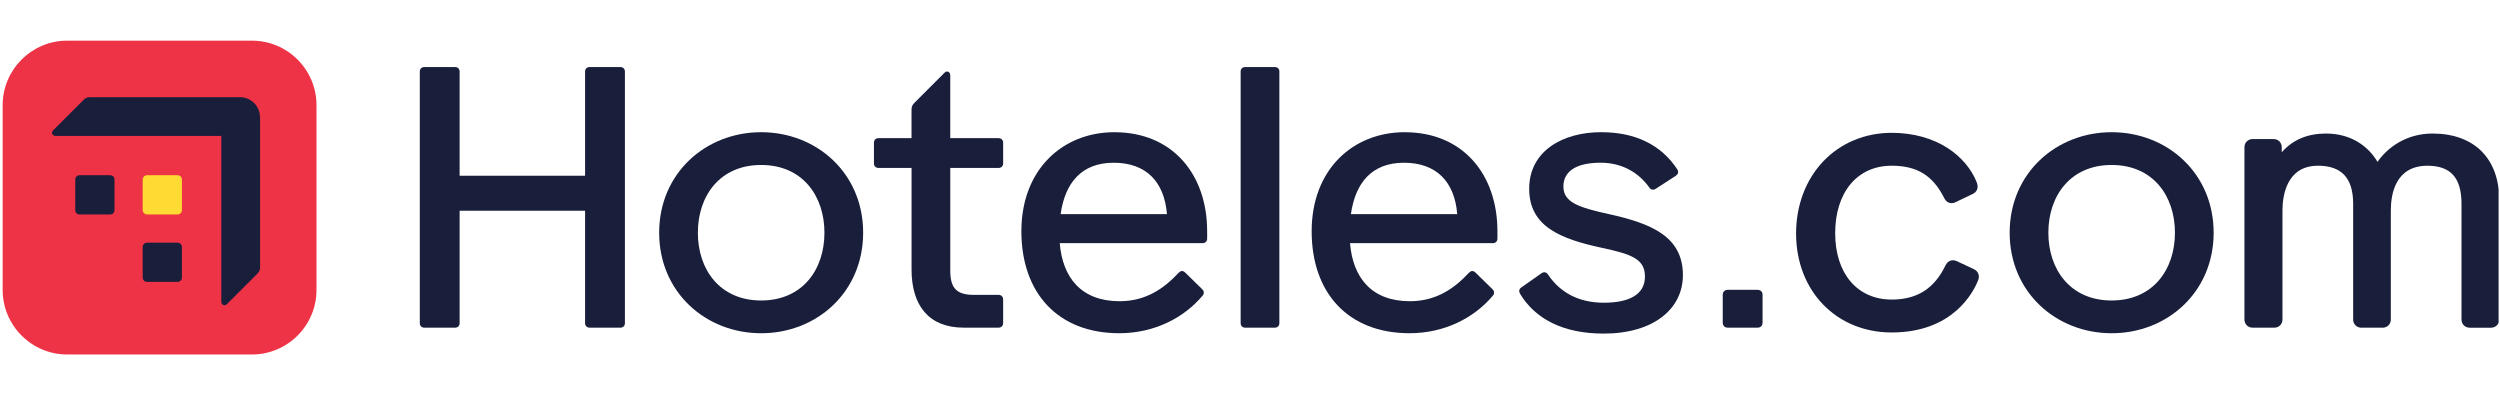
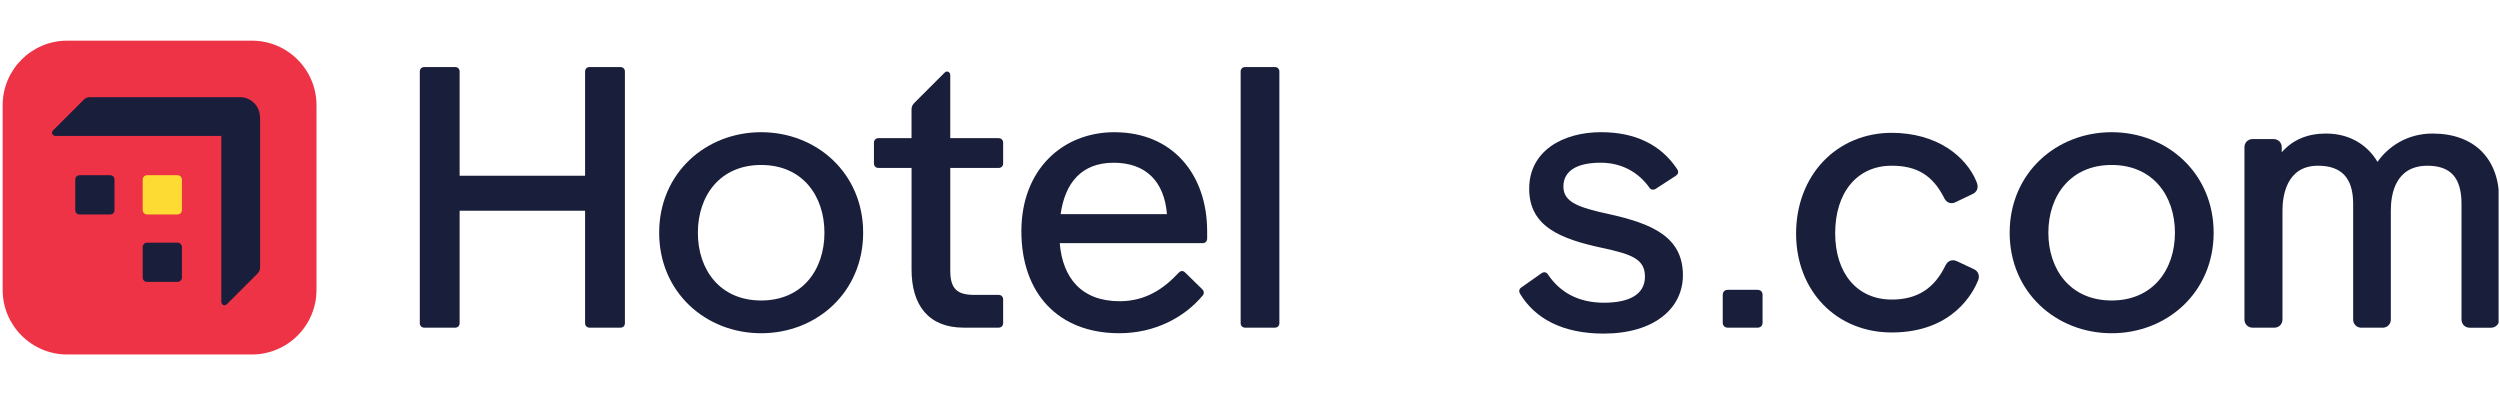
<svg xmlns="http://www.w3.org/2000/svg" class="interstitial" enable-background="new 0 0 640 101" fill="none" height="49px" preserveAspectRatio="xMidYMid meet" viewBox="0 0 640 101" width="310px">
  <g clip-path="url(#clip0_6505_195133)">
    <path d="M64.496 90.669H17.206C8.089 90.669 0.68 83.26 0.68 74.143V26.853C0.68 17.736 8.089 10.327 17.206 10.327H64.496C73.612 10.327 81.022 17.736 81.022 26.853V74.143C81.022 83.26 73.612 90.669 64.496 90.669Z" fill="#EF3346" />
    <path d="M29.31 45.902C29.31 45.242 28.846 44.778 28.186 44.778H20.389C19.73 44.778 19.266 45.242 19.266 45.902V53.699C19.266 54.359 19.73 54.823 20.389 54.823H28.186C28.846 54.823 29.31 54.359 29.31 53.699V45.902Z" fill="#191E3B" />
    <path d="M37.651 62.04H45.448C46.068 62.04 46.572 62.544 46.572 63.164V70.961C46.572 71.581 46.068 72.084 45.448 72.084H37.651C37.031 72.084 36.527 71.581 36.527 70.961V63.164C36.527 62.544 37.031 62.04 37.651 62.04Z" fill="#191E3B" />
    <path d="M37.651 44.774H45.448C46.068 44.774 46.572 45.278 46.572 45.898V53.695C46.572 54.315 46.068 54.819 45.448 54.819H37.651C37.031 54.819 36.527 54.315 36.527 53.695V45.898C36.527 45.278 37.031 44.774 37.651 44.774Z" fill="#FDDB32" />
    <path d="M66.551 29.916C66.551 27.085 64.264 24.794 61.429 24.794H23.023C22.248 24.794 21.784 25.066 21.316 25.57L13.595 33.291C13.011 33.875 13.399 34.726 14.255 34.726H56.655V77.126C56.655 77.978 57.507 78.366 58.09 77.786L65.811 70.065C66.275 69.601 66.587 69.133 66.587 68.358V29.916H66.547H66.551Z" fill="#191E3B" />
    <path d="M271.521 54.731C272.656 46.782 276.815 41.58 285.108 41.58C293.401 41.58 298.067 46.438 298.739 54.731H271.525H271.521ZM285.296 33.763C272.049 33.763 261.473 43.295 261.473 59.113C261.473 74.931 270.813 85.224 286.535 85.224C295.588 85.224 303.117 81.221 307.787 75.691C308.075 75.403 308.171 75.119 308.171 74.835C308.171 74.552 308.075 74.264 307.787 73.98L303.401 69.689C303.113 69.401 302.829 69.305 302.545 69.305C302.261 69.305 301.974 69.497 301.69 69.785C298.071 73.692 293.397 77.031 286.631 77.031C276.767 77.031 272.017 70.953 271.293 62.164H307.887C308.555 62.164 309.031 61.684 309.031 61.02V59.117C309.023 44.635 300.258 33.767 285.296 33.767" fill="#191E3B" />
-     <path d="M345.833 54.731C346.969 46.782 351.127 41.58 359.42 41.58C367.713 41.58 372.38 46.438 373.051 54.731H345.837H345.833ZM359.608 33.763C346.361 33.763 335.785 43.295 335.785 59.113C335.785 74.931 345.126 85.224 360.848 85.224C369.9 85.224 377.43 81.221 382.1 75.691C382.388 75.403 382.484 75.119 382.484 74.835C382.484 74.552 382.388 74.264 382.1 73.98L377.714 69.689C377.426 69.401 377.142 69.305 376.858 69.305C376.574 69.305 376.286 69.497 376.002 69.785C372.383 73.692 367.709 77.031 360.944 77.031C351.079 77.031 346.329 70.953 345.605 62.164H382.2C382.868 62.164 383.343 61.684 383.343 61.02V59.117C383.335 44.635 374.571 33.767 359.608 33.767" fill="#191E3B" />
    <path d="M158.834 17.084H150.925C150.257 17.084 149.781 17.564 149.781 18.228V44.914H117.665V18.228C117.665 17.56 117.189 17.084 116.521 17.084H108.612C107.945 17.084 107.469 17.564 107.469 18.228V82.656C107.469 83.324 107.945 83.8 108.612 83.8H116.521C117.189 83.8 117.665 83.32 117.665 82.656V53.875H149.781V82.656C149.781 83.324 150.257 83.8 150.925 83.8H158.834C159.501 83.8 159.977 83.32 159.977 82.656V18.224C159.977 17.556 159.497 17.084 158.834 17.084Z" fill="#191E3B" />
    <path d="M326.374 17.084H318.749C318.081 17.084 317.605 17.564 317.605 18.228V82.656C317.605 83.324 318.081 83.8 318.749 83.8H326.374C327.042 83.8 327.518 83.32 327.518 82.656V18.224C327.518 17.556 327.038 17.084 326.374 17.084Z" fill="#191E3B" />
    <path d="M194.856 76.843C184.28 76.843 178.654 68.934 178.654 59.497C178.654 50.061 184.276 42.152 194.856 42.152C205.436 42.152 211.058 50.061 211.058 59.497C211.058 68.934 205.432 76.843 194.856 76.843ZM194.856 33.763C180.658 33.763 168.746 44.247 168.746 59.493C168.746 74.739 180.658 85.228 194.856 85.228C209.055 85.228 220.967 74.743 220.967 59.493C220.967 44.243 209.055 33.763 194.856 33.763Z" fill="#191E3B" />
    <path d="M540.583 76.843C530.007 76.843 524.381 68.934 524.381 59.497C524.381 50.061 530.003 42.152 540.583 42.152C551.163 42.152 556.785 50.061 556.785 59.497C556.785 68.934 551.159 76.843 540.583 76.843ZM540.583 33.763C526.384 33.763 514.473 44.247 514.473 59.493C514.473 74.739 526.384 85.228 540.583 85.228C554.782 85.228 566.693 74.743 566.693 59.493C566.693 44.243 554.782 33.763 540.583 33.763Z" fill="#191E3B" />
    <path d="M255.655 35.286H243.267V19.168C243.267 18.312 242.411 17.928 241.836 18.5L234.111 26.221C233.631 26.701 233.351 27.173 233.351 27.937V35.286H224.874C224.206 35.286 223.73 35.766 223.73 36.43V41.768C223.73 42.435 224.206 42.911 224.874 42.911H233.359V68.93C233.359 77.982 237.649 83.796 246.702 83.796H255.659C256.322 83.796 256.802 83.32 256.802 82.652V76.555C256.802 75.887 256.326 75.411 255.659 75.411H249.369C244.887 75.411 243.271 73.696 243.271 69.217V42.915H255.663C256.326 42.915 256.806 42.439 256.806 41.772V36.434C256.806 35.766 256.326 35.294 255.659 35.294" fill="#191E3B" />
    <path d="M449.94 74.115H442.295C441.535 74.115 441.02 74.619 441.02 75.391V82.524C441.02 83.284 441.535 83.8 442.295 83.8H449.94C450.7 83.8 451.216 83.296 451.216 82.524V75.391C451.216 74.619 450.712 74.115 449.94 74.115Z" fill="#191E3B" />
    <path d="M411.86 54.727C404.047 53.011 400.232 51.676 400.232 47.673C400.232 43.671 403.663 41.575 409.765 41.575C415.198 41.575 419.485 44.054 422.252 47.961C422.636 48.533 423.299 48.629 423.875 48.249L429.021 44.91C429.593 44.526 429.781 43.959 429.401 43.291C425.207 36.905 418.537 33.758 409.864 33.758C400.14 33.758 391.471 38.52 391.471 48.245C391.471 57.969 399.572 61.108 410.244 63.399C417.77 65.019 421.108 66.258 421.108 70.74C421.108 75.223 417.202 77.414 410.624 77.414C404.047 77.414 399.376 74.747 396.33 70.265C395.946 69.597 395.282 69.409 394.61 69.881L389.464 73.504C388.892 73.887 388.796 74.455 389.08 75.027C392.987 81.604 400.232 85.319 410.524 85.319C423.387 85.319 430.825 78.933 430.825 70.357C430.825 60.344 422.536 57.102 411.864 54.722" fill="#191E3B" />
    <path d="M505.236 68.785L500.846 66.73L500.81 66.714L500.774 66.702C500.494 66.598 500.218 66.546 499.95 66.546C499.486 66.546 498.622 66.714 498.063 67.834C495.172 73.823 490.785 76.606 484.26 76.606C475.479 76.606 469.805 69.937 469.805 59.617C469.805 49.297 475.343 42.343 484.26 42.343C490.733 42.343 494.748 44.794 497.679 50.532C498.067 51.408 498.79 51.932 499.622 51.932C499.894 51.932 500.17 51.872 500.438 51.76L500.458 51.752L500.478 51.744L504.976 49.589C505.912 49.177 506.675 48.169 506.036 46.566C504.692 43.175 502.081 40.092 498.686 37.877C494.72 35.29 489.734 33.922 484.268 33.922C477.466 33.922 471.257 36.509 466.774 41.204C462.276 45.918 459.797 52.491 459.797 59.713C459.797 74.383 470.089 85.031 484.268 85.031C499.922 85.031 505.176 74.775 506.416 71.632C506.871 70.421 506.395 69.285 505.24 68.793L505.236 68.785Z" fill="#191E3B" />
    <path d="M635.387 38.745C632.417 35.71 628.046 34.106 622.744 34.106C616.047 34.106 611.248 37.625 608.637 41.36C606.462 37.609 602.112 34.106 595.478 34.106C590.708 34.106 586.97 35.682 584.127 38.901V37.613C584.127 36.418 583.227 35.518 582.031 35.518H576.673C575.478 35.518 574.578 36.418 574.578 37.613V81.709C574.578 82.904 575.478 83.804 576.673 83.804H582.219C583.415 83.804 584.314 82.904 584.314 81.709V53.787C584.314 50.344 585.202 42.343 593.407 42.343C599.465 42.343 602.408 45.534 602.408 52.096V81.713C602.408 82.908 603.307 83.808 604.503 83.808H609.957C611.152 83.808 612.052 82.908 612.052 81.713V53.791C612.052 49.517 613.272 42.347 621.429 42.347C627.374 42.347 630.145 45.446 630.145 52.1V81.717C630.145 82.912 631.045 83.812 632.241 83.812H637.695C638.89 83.812 639.79 82.912 639.79 81.717V50.972C639.79 45.922 638.266 41.696 635.387 38.757V38.745Z" fill="#191E3B" />
  </g>
  <defs>
    <clipPath id="clip0_6505_195133">
      <rect fill="white" height="80.37" transform="translate(0.68 10.327)" width="638.961" />
    </clipPath>
  </defs>
</svg>